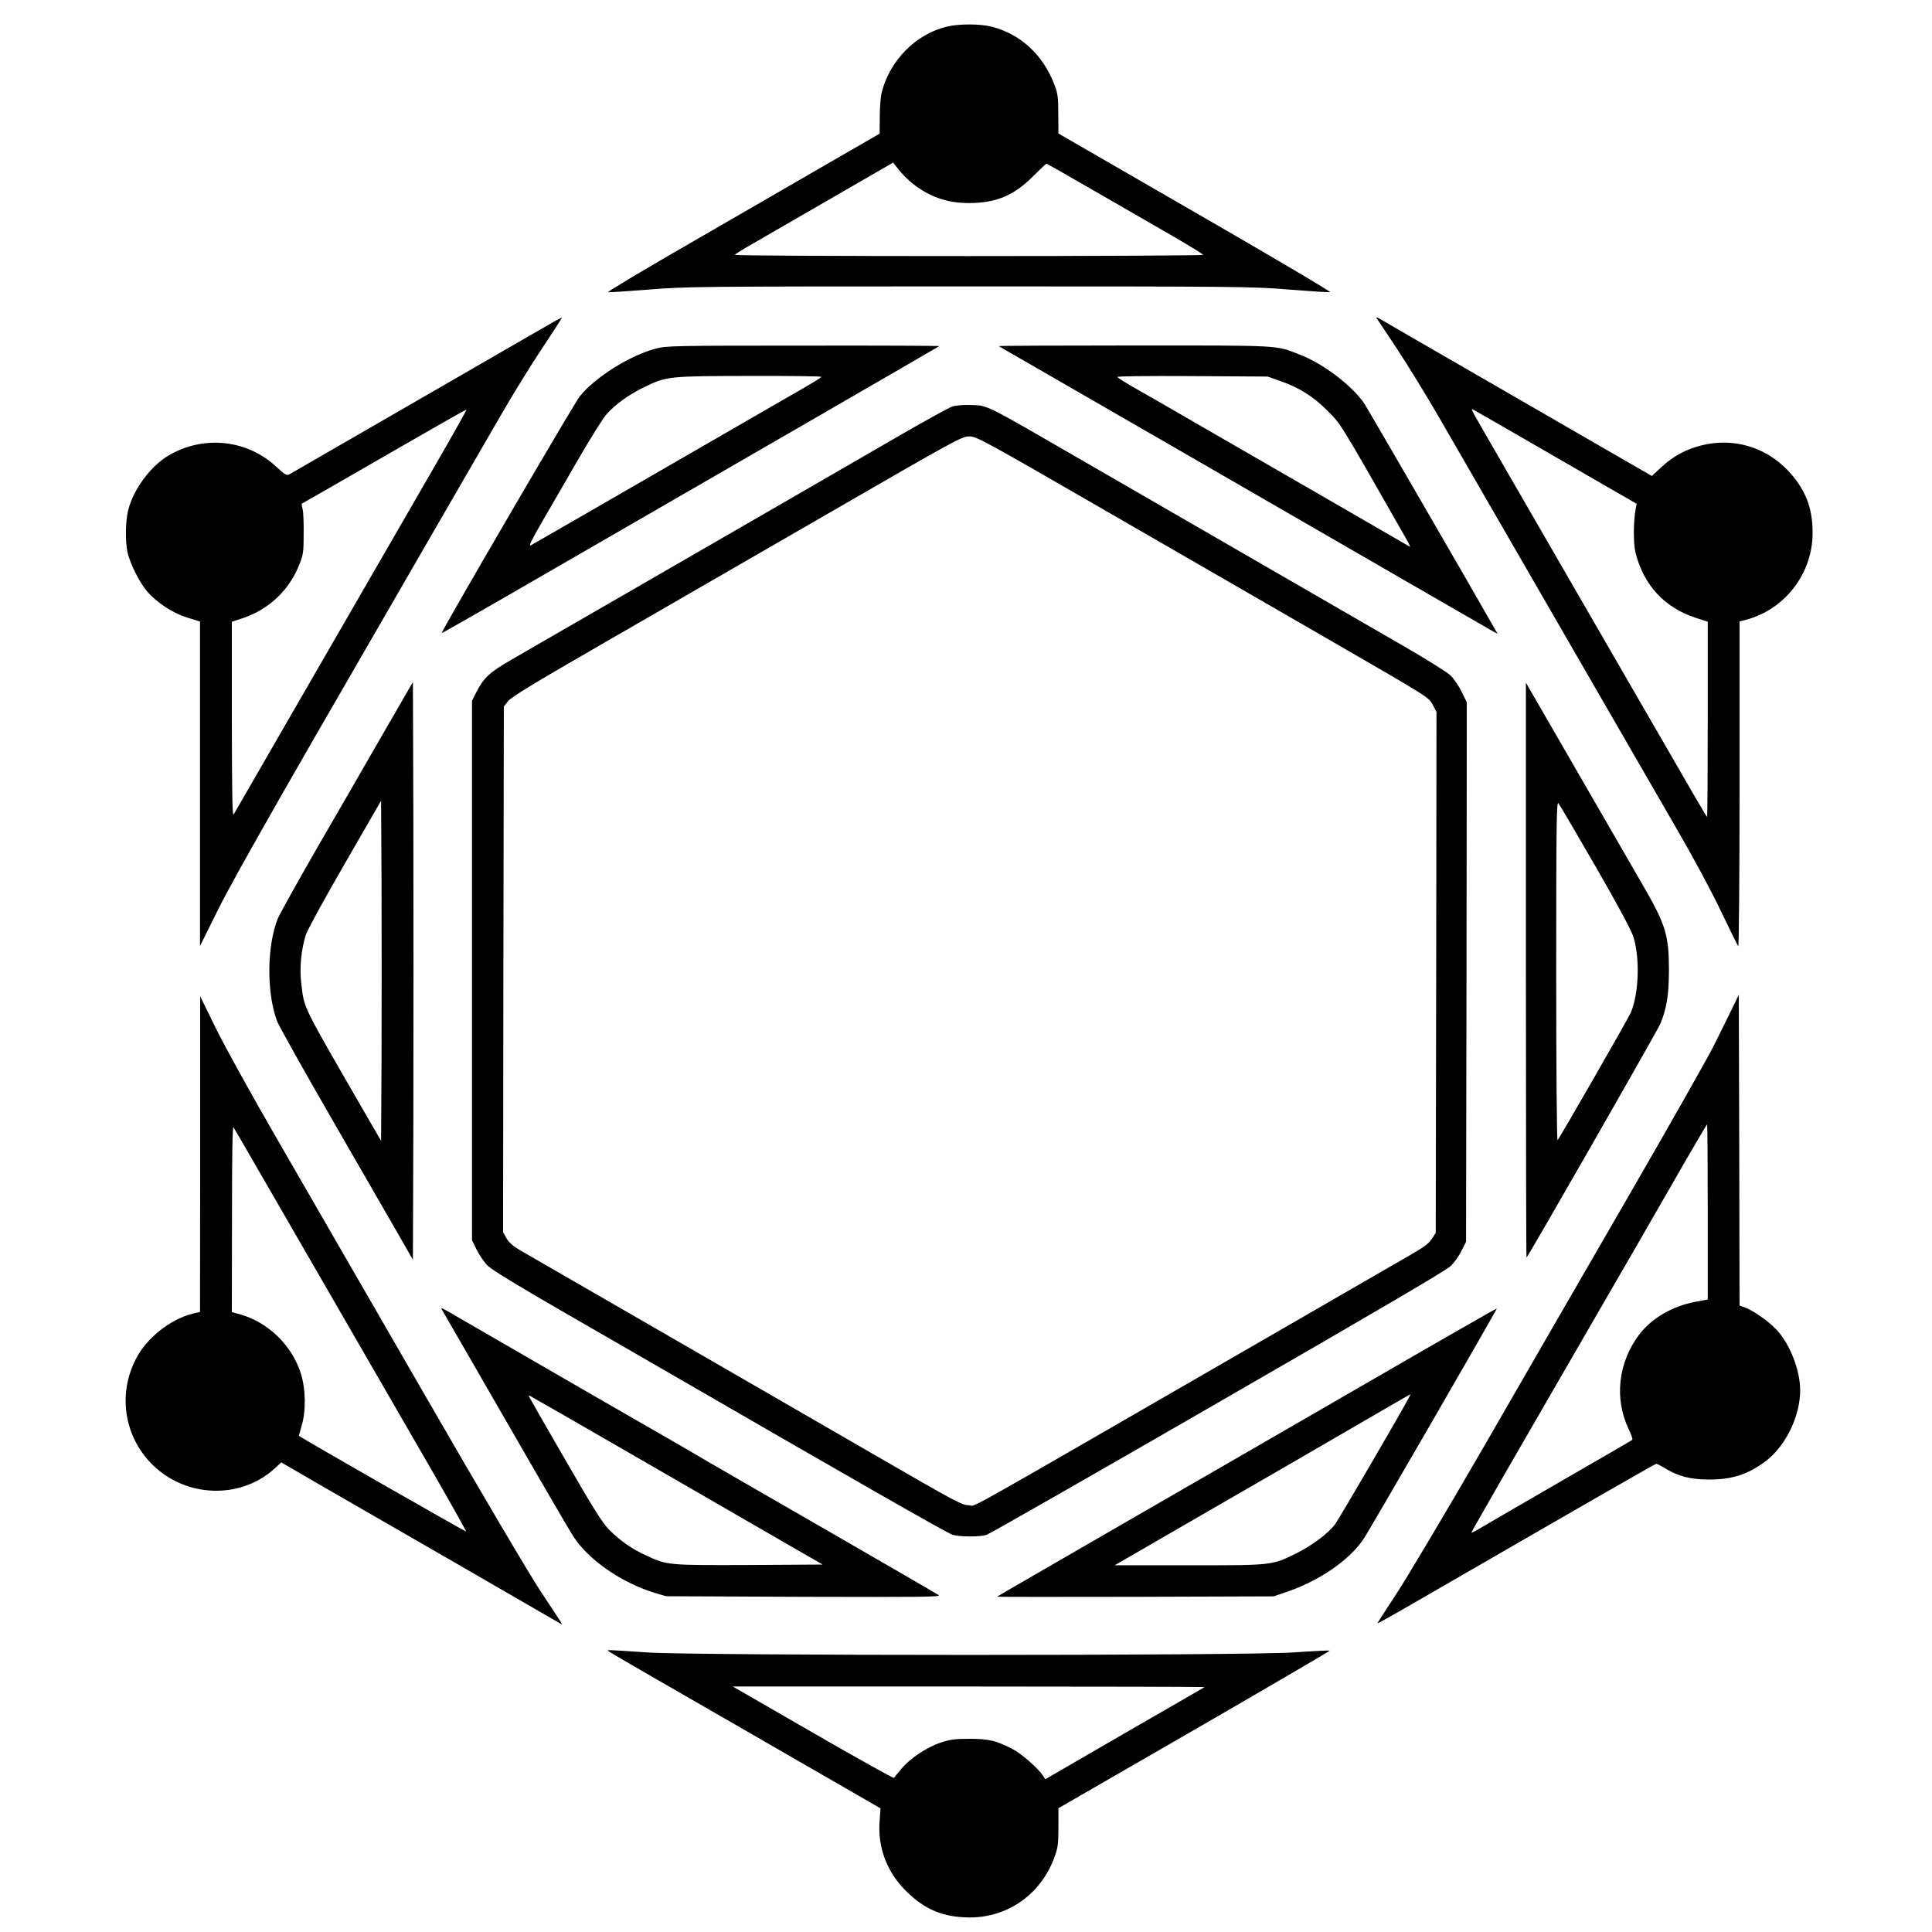
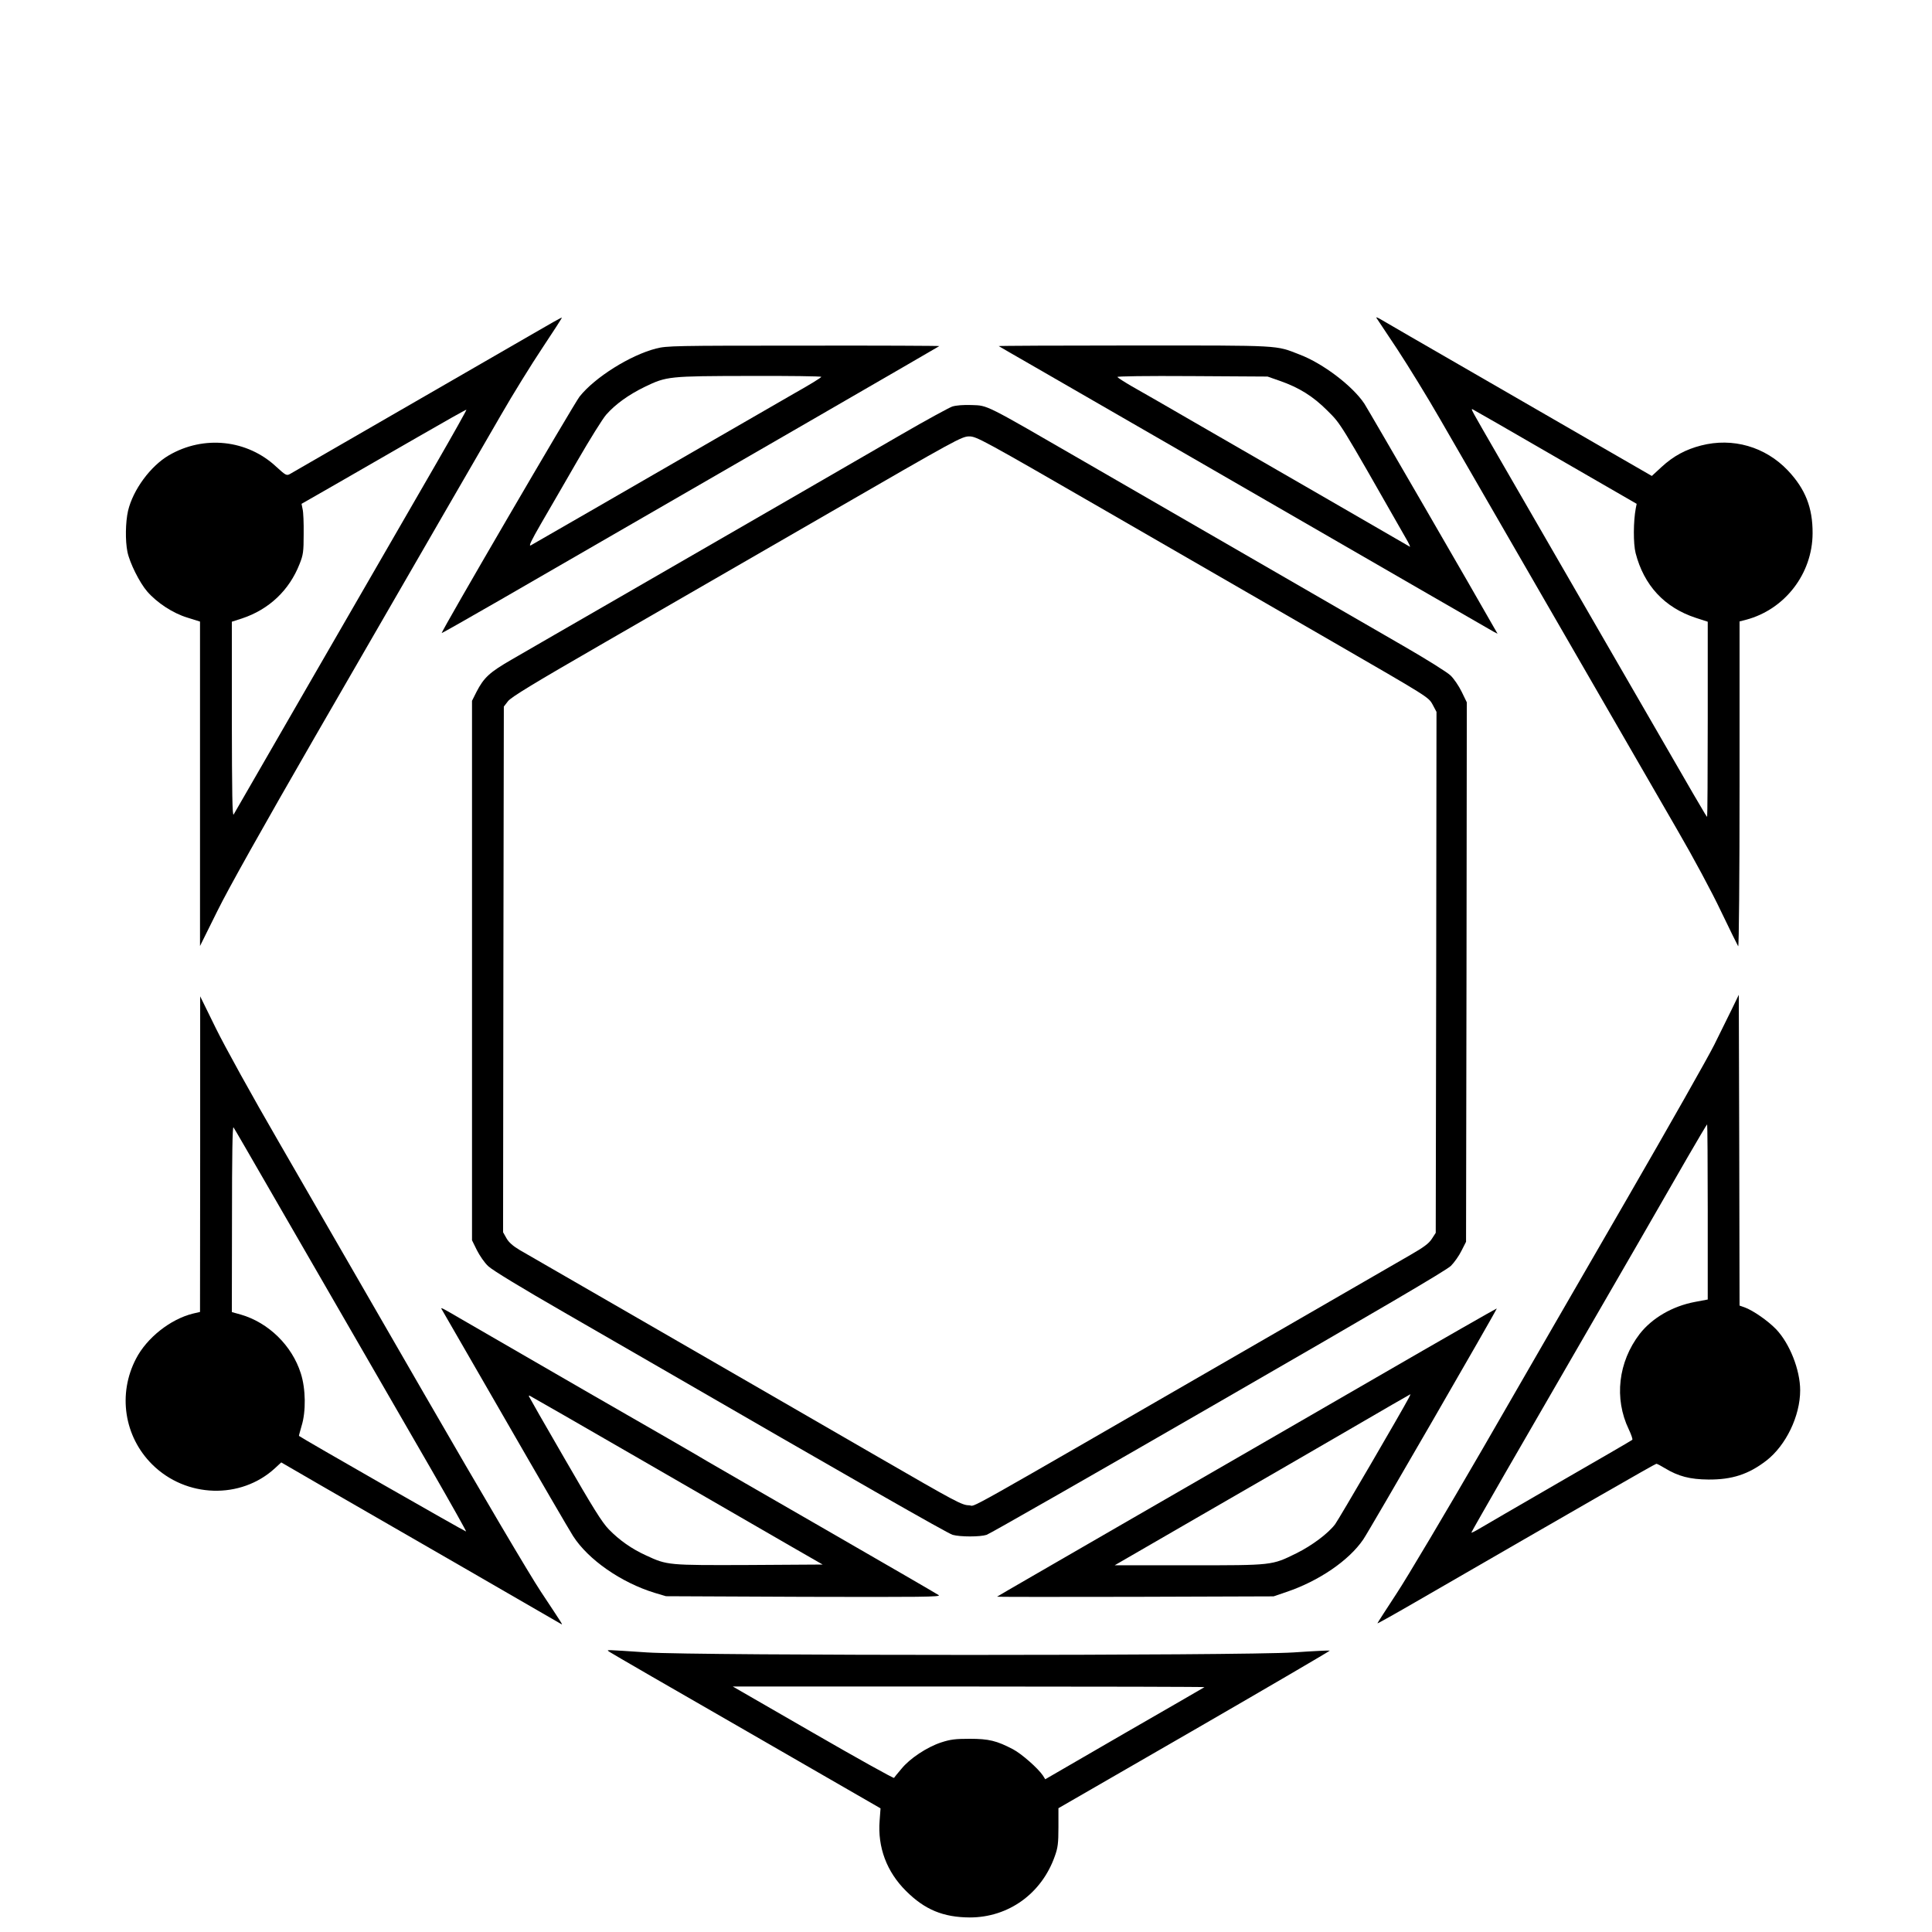
<svg xmlns="http://www.w3.org/2000/svg" data-bbox="82.914 16.137 1113.288 1249.263" viewBox="0 0 1275 1275" height="1700" width="1700" data-type="shape">
  <g>
-     <path d="M624.8 17.6c-20.2 4.8-37.4 22.1-42.8 42.9-.8 2.7-1.4 10.1-1.4 16.4l-.1 11.3-31 17.9c-17 9.9-57.7 33.3-90.3 52.2-32.7 18.8-58.7 34.3-57.8 34.5.8.2 12.9-.6 26.8-1.7 24.4-2 32.4-2.1 211.4-2.1 178.6 0 187 .1 211.3 2.1 13.9 1.1 26 1.9 26.9 1.7.9-.2-39.1-23.8-88.9-52.5l-90.4-52.2-.1-12.8c0-11.2-.3-13.6-2.6-19.5-7.4-19.6-22.3-33.3-41.4-38.2-7.5-1.9-21.7-2-29.6 0zm-22.6 103.5c11.2 8.8 22.9 12.9 37 12.9 18.1 0 29.7-4.8 42.6-17.7 4.6-4.6 8.5-8.3 8.8-8.3.3 0 15 8.4 32.7 18.6 17.7 10.2 40.9 23.6 51.5 29.7 10.5 6.1 19.2 11.5 19.2 11.9 0 .4-69.5.8-154.5.8s-154.5-.3-154.5-.8c0-.4 5.3-3.7 11.8-7.4 6.4-3.7 29.9-17.3 52.1-30.1l40.5-23.4 3.8 4.8c2.1 2.7 6.2 6.7 9 9z" />
    <path d="M352.5 219.8c-28.5 16.5-158.8 91.7-161.3 93.1-2.1 1.1-2.8.7-8.8-4.8-19.2-18-47.9-21.1-71-7.6-12.1 7.1-23.6 22.7-26.9 36.6-1.7 7.5-1.9 19.7-.4 27.1 1.5 7.3 8 20.3 13 26.1 6.5 7.5 17 14.4 26.6 17.3l8.3 2.6v214.1l11.5-23.2c7.4-15 30.1-55.4 64.1-114.4 81.5-141.1 107.5-186.1 123-212.8 7.8-13.6 20.2-33.6 27.4-44.4 7.2-10.8 13-19.8 12.8-19.9-.2-.2-8.4 4.4-18.3 10.2zm-64.9 86.6c-51 88.2-131.1 227.1-133.4 231.1-.9 1.5-1.1-14-1.2-62.6v-64.6l6.8-2.2c17.7-5.9 31.1-18.5 37.9-35.9 2.4-6 2.7-8.1 2.7-19.7.1-7.2-.2-14.6-.7-16.5l-.7-3.5 22.7-13c12.5-7.2 36.9-21.2 54.2-31.2 17.3-10 31.7-18.1 31.9-17.9.2.2-8.9 16.4-20.2 36z" />
    <path d="M908.3 209.7c.4.6 6.6 10 13.9 20.9 7.2 11 19.9 31.6 28.1 45.9 8.3 14.3 29 50.3 46.2 80 17.2 29.7 44.8 77.6 61.5 106.5 16.7 28.9 38.6 66.9 48.8 84.5 10.7 18.4 23 41.3 29 54 5.8 12.1 10.9 22.4 11.3 23 .5.5.9-46.9.9-106.8V410.1l4.3-1.1c25.6-6.8 43.8-30.4 43.9-57 .1-17-4.8-29.3-16.3-41.5-14.9-15.7-36.4-21.9-57.3-16.5-10.1 2.6-18.2 6.9-26.1 14.2l-6.4 5.9-29.3-16.9c-16.1-9.3-55.6-32.1-87.8-50.7-32.2-18.5-60-34.7-61.9-35.8-1.9-1.1-3.2-1.6-2.8-1zm118.1 91.8 53.7 31-.6 3c-1.6 8.6-1.7 23.2-.1 29.5 5.5 21.3 19 35.9 39.6 42.7l8 2.6v64.4c0 35.3-.2 64.3-.4 64.3-.5 0-2.4-3.3-64.6-111-31-53.6-63.6-110.1-72.5-125.5-19-32.9-19-32.8-17.7-32.4.5.2 25.1 14.3 54.6 31.4z" />
    <path d="M433 230c-17.1 4.4-40.4 19-50.5 31.7-3.9 5-91.6 155.3-91 156.1.1.1 17.3-9.6 38.1-21.6 155.8-89.9 290-167.5 290.3-167.8.2-.2-40-.4-89.5-.3-85.4 0-90.3.1-97.4 1.9zm109 18.7c0 .5-8 5.4-17.8 10.9-9.7 5.6-33.4 19.3-52.7 30.4-58.6 33.9-118.9 68.6-121.2 69.9-1.6.8.2-3 6.9-14.6 5.1-8.7 15.8-27.3 23.9-41.3 8.1-14 16.6-27.7 19-30.4 6-6.8 14.7-13.1 25.4-18.3 14.5-7 15.8-7.1 69.3-7.2 25.9-.1 47.2.2 47.2.6z" />
    <path d="M659.1 228.4c.2.2 11.2 6.5 24.4 14.1s55.7 32.1 94.5 54.5c163.9 94.7 205.6 118.7 207.9 120l2.4 1.2-2.5-4.3C975 394.7 903 270.4 900.4 266.4c-7.7-11.6-27.2-26.5-42.7-32.4-16.2-6.3-10.8-6-109.1-6-49.5 0-89.7.2-89.5.4zm185.4 22.9c12.9 4.5 22 10.2 31.5 19.7 9 9 7.4 6.3 51.9 84.4 1.9 3.2 3 5.7 2.5 5.4-.5-.3-24.3-14.1-52.9-30.6-28.6-16.5-67.7-39.1-87-50.2-19.2-11.1-38.9-22.5-43.8-25.2-4.8-2.8-9-5.5-9.3-6-.4-.5 18.7-.8 49.3-.6l49.8.3 8 2.8z" />
    <path d="M628.4 268.3c-2.2.8-17.3 9-33.5 18.4-35.9 20.8-98.9 57.2-181.4 104.8-34.1 19.7-68.2 39.3-75.7 43.7-14.8 8.5-18.5 12-23.4 21.5l-2.9 5.8v356l3.2 6.5c1.8 3.6 5.1 8.4 7.5 10.6 2.7 2.6 21.6 14.1 50.8 30.9 25.6 14.8 50.8 29.3 56 32.3 132.6 76.7 196.6 113.3 199.7 114.1 5 1.4 18.1 1.4 22.4 0 1.9-.6 70.7-39.9 152.8-87.3 106.5-61.4 150.7-87.3 153.6-90.2 2.2-2.2 5.4-6.7 7-10l3-5.9.3-178 .2-178-3.4-7c-1.9-3.9-5.2-8.7-7.3-10.7-2.1-2.1-16.2-10.9-31.3-19.6-75.5-43.6-163.8-94.6-210.5-121.6-66.4-38.4-63.4-36.9-74.3-37.3-5.3-.2-10.3.2-12.8 1zm102.2 69.3c47.2 27.3 114.3 66 149 86 62.8 36.3 63.1 36.4 65.8 41.3l2.6 4.9-.2 171.9-.3 171.9-2.6 4c-2 3.1-5.5 5.6-14 10.5-6.3 3.6-50.8 29.3-98.9 57.1-207.8 119.9-186.9 108.2-192.5 108.2-4.7-.1-8.1-1.9-60-31.9C549.3 944 485.1 907 437 879.2c-48.1-27.7-90.5-52.2-94.1-54.3-4.5-2.7-7.2-5.1-8.7-7.8l-2.2-3.9.2-173.4.3-173.5 2.7-3.5c2-2.7 17-11.8 63.5-38.6 33.4-19.3 100.2-57.8 148.3-85.6 83.8-48.4 87.7-50.6 92.6-50.6 4.8 0 8.2 1.8 91 49.6z" />
-     <path d="M253.3 483.3c-10.5 18.3-30 52.1-43.4 75.2-13.3 23.1-25.2 44.5-26.5 47.5-7.3 18-7.6 49.2-.5 68 1.2 3.1 17.7 32.6 36.7 65.5 19 33 38.7 67.2 43.8 76l9.1 15.9.3-95.8c.1-52.6.1-138.4 0-190.6l-.3-94.9-19.2 33.2zm-1.5 213.1-.3 56.5-12-20.7c-40.4-70-38.6-66.3-40.6-82.5-1.4-10.5-.1-23.8 3.1-33.2 1.1-3.2 12.7-24.4 25.8-47l23.7-41.1.3 55.7c.1 30.7.1 81.2 0 112.3z" />
-     <path d="M1007 640.4c0 104.5.2 189.7.4 189.5 1.8-1.8 86.4-149.7 88.3-154.2 4.3-10.4 5.6-19.1 5.7-35.2 0-23.5-2.1-30.3-17.6-57-7.2-12.4-69.7-120.6-74.5-129l-2.3-4v189.9zm45.8-68.9c15.8 27.5 23.7 42.2 25.2 47 4.4 14.3 3.5 37.7-1.9 50-1.9 4.3-46.7 82.4-48.2 83.9-.5.6-.9-47-.9-111.4 0-94.8.2-112.2 1.4-111 .7.8 11.7 19.5 24.4 41.5z" />
    <path d="M1142.9 666c-2.6 5.2-7.8 15.8-11.6 23.5-3.8 7.7-29.7 53.4-57.5 101.5s-70.6 122.1-95 164.5c-24.5 42.3-50.2 85.6-57.2 96.2-6.9 10.5-12.6 19.4-12.6 19.6 0 .3 12.3-6.6 27.3-15.3 106.8-61.7 156-90 156.8-90 .5 0 3 1.3 5.6 2.9 8.9 5.4 16.6 7.4 28.8 7.5 15.5.1 26.4-3.4 38.2-12.5 12.9-10 22.3-29.4 22.3-46.4 0-13.4-6.9-30.9-15.9-40.3-5.4-5.6-15.2-12.4-20.7-14.4l-3.4-1.2-.2-102.5-.3-102.6-4.6 9.5zM1127 799.8v57.8l-8.5 1.6c-14.8 2.8-28.2 10.6-36.4 21.1-14.2 18.5-17 42.6-7.2 63 1.6 3.4 2.7 6.5 2.3 6.9-.4.4-22.3 13.1-48.7 28.3-26.4 15.3-50.1 29-52.7 30.6-2.7 1.6-4.8 2.6-4.8 2.3 0-.3 10.2-18.1 22.6-39.7 12.5-21.6 32.8-56.8 45.2-78.2 12.4-21.5 31.5-54.5 42.5-73.5 10.9-19 25.5-44.3 32.4-56.3 6.9-11.9 12.7-21.7 12.9-21.7.2 0 .4 26 .4 57.8z" />
    <path d="m132.1 761.6-.1 104.2-4.7 1.1c-14.9 3.7-30.4 16-37.5 29.7-12.2 23.3-7.9 51.4 10.6 69.8 22.3 22.2 58.5 23.3 81.1 2.5l4.1-3.8 26.4 15.3c36.7 21.1 157.3 90.7 158.4 91.4 1.2.7 1.1.6-13.4-21.3-7.5-11.3-38.8-64.3-77-130.5-35.4-61.3-78.5-136-95.8-166-18.1-31.2-35.9-63.5-41.8-75.5l-10.3-21v104.1zm45.8 23.4c44.4 76.9 83.7 145 106.8 184.9 12.8 22.2 23.1 40.6 22.9 40.8-.3.3-108.9-61.8-110.3-63.1-.1-.1.7-3 1.7-6.5 3-9.5 2.8-24.6-.5-34.8-5.8-18.3-21.3-33.5-39.7-38.8l-5.8-1.6.1-61.7c0-41.4.3-61.2 1-60.2.6.8 11.3 19.3 23.8 41z" />
    <path d="M291.3 863.7c.2.4 19 33 41.7 72.3 22.6 39.3 43 74.3 45.2 77.7 10 15.6 31.7 30.7 53.9 37.5l7.4 2.2 91 .4c77.6.2 90.7.1 89-1.1-1.1-.8-34.6-20.2-74.5-43.2-39.9-23-75-43.2-78-45-3-1.9-39.2-22.8-80.5-46.5-41.2-23.8-78.6-45.4-83-48-10.6-6.2-12.8-7.4-12.2-6.3zm134.3 101.1c41.8 24.1 85.2 49.2 96.6 55.8l20.7 11.9-48.5.3c-53.7.2-54 .2-68-6.3-9.5-4.3-17.7-10.1-24.6-17.2-4.5-4.6-10.4-14.1-29.2-46.7-13-22.4-23.6-41-23.6-41.2 0-.2.2-.4.4-.4s34.5 19.7 76.2 43.8z" />
    <path d="M908 909.2c-43.7 25.3-117.7 68-164.5 95-46.7 27-85.2 49.2-85.5 49.5-.2.2 40.7.2 91 .1l91.5-.3 8.5-2.9c21.3-7.2 41.2-20.7 50.7-34.7 3.7-5.3 88.5-152.1 88.1-152.4-.2-.1-36.1 20.4-79.8 45.7zm21.9 13c-4.7 9-46.7 81-48.8 83.7-4.6 6.1-15.3 14.1-25.6 19.2-16.3 8-15.3 7.9-70.9 7.9h-49l57.4-33.2c31.6-18.2 75.5-43.6 97.5-56.4 22-12.8 40.1-23.3 40.3-23.3.1-.1-.3.9-.9 2.1z" />
    <path d="M402.5 1090.3c1.1.8 41.7 24.3 90.3 52.2l88.3 50.9-.6 8.1c-1.4 17.6 4.7 33.8 17.4 46.4 12.4 12.4 24.6 17.4 42.1 17.5 25.5 0 47.4-15.7 56.1-40.4 2-5.5 2.4-8.5 2.4-19.1v-12.6l89.8-51.8c49.3-28.5 89.5-52 89.3-52.2-.2-.2-10.9.3-23.9 1.2-33.9 2.2-393.9 2.2-426.7 0-11.8-.8-22.6-1.5-24-1.5-2.4 0-2.4.1-.5 1.3zm392.4 23.1c-.2.2-24 13.9-52.8 30.5l-52.3 30.3-1.5-2.4c-3.3-4.9-14.1-14.4-19.8-17.4-10.7-5.6-15.9-6.9-28.5-6.9-9.5 0-12.8.4-18.9 2.4-9.4 3.1-20.7 10.6-26.2 17.4-2.4 2.8-4.6 5.5-4.9 6-.3.4-24.4-13-53.5-29.8l-52.9-30.5h155.9c85.7 0 155.6.2 155.4.4z" />
  </g>
</svg>